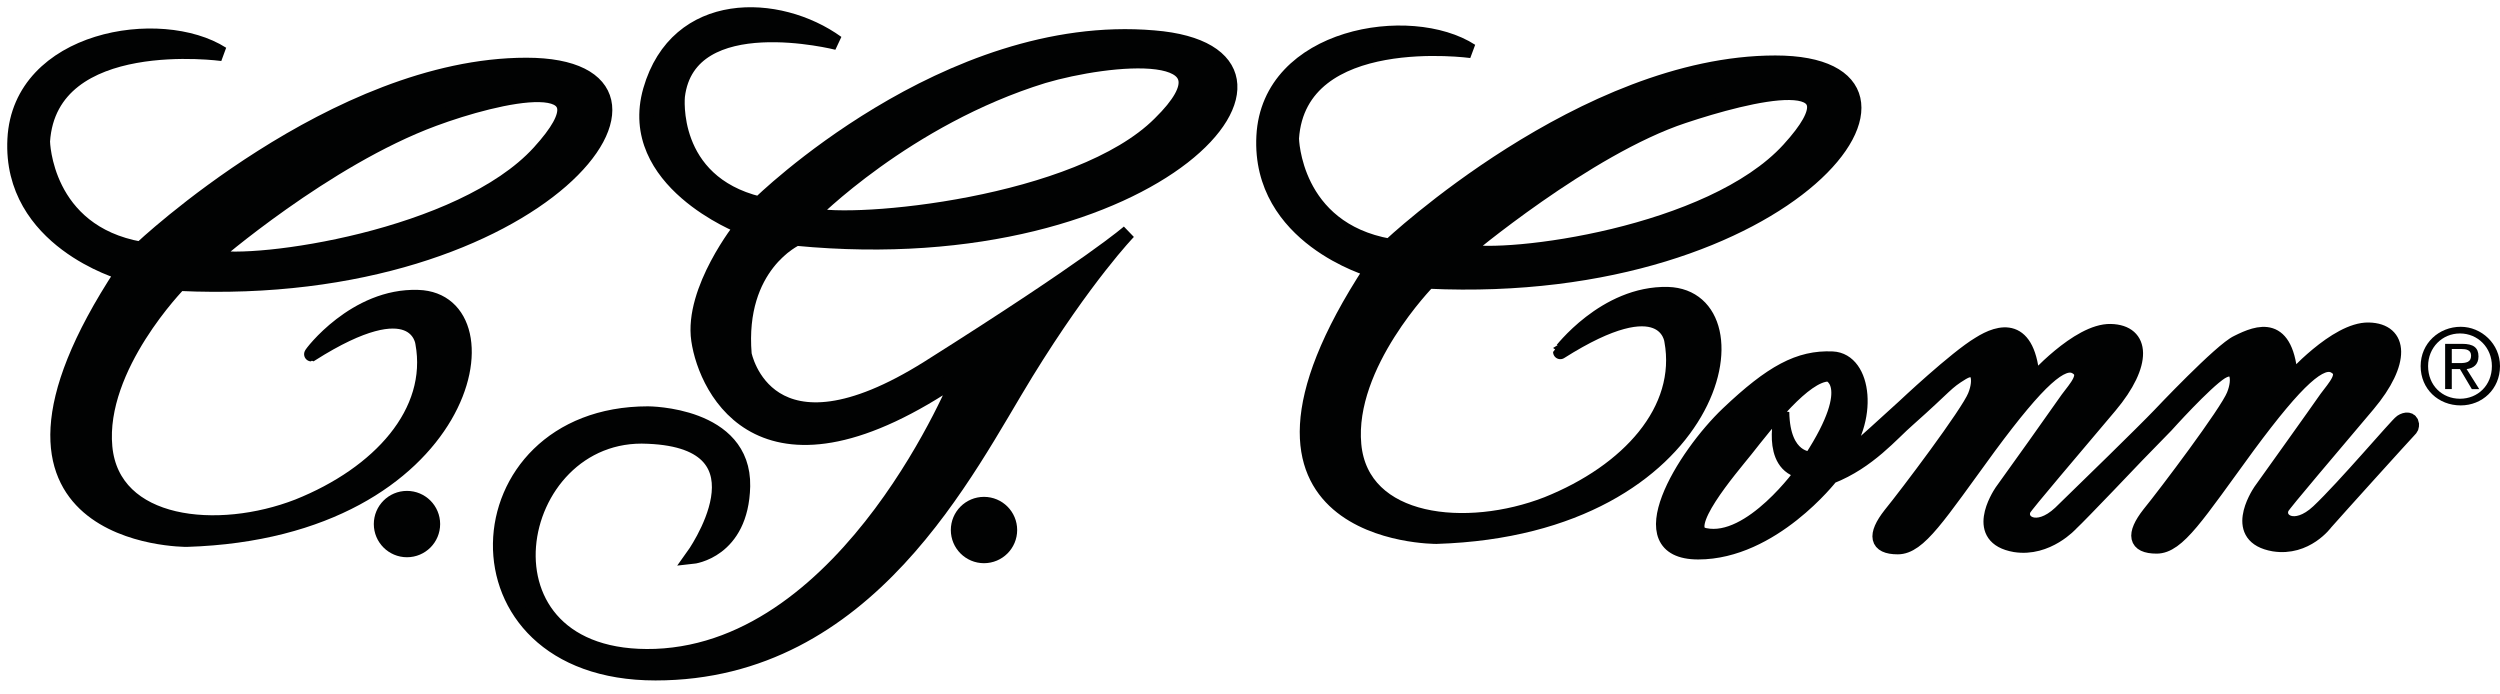
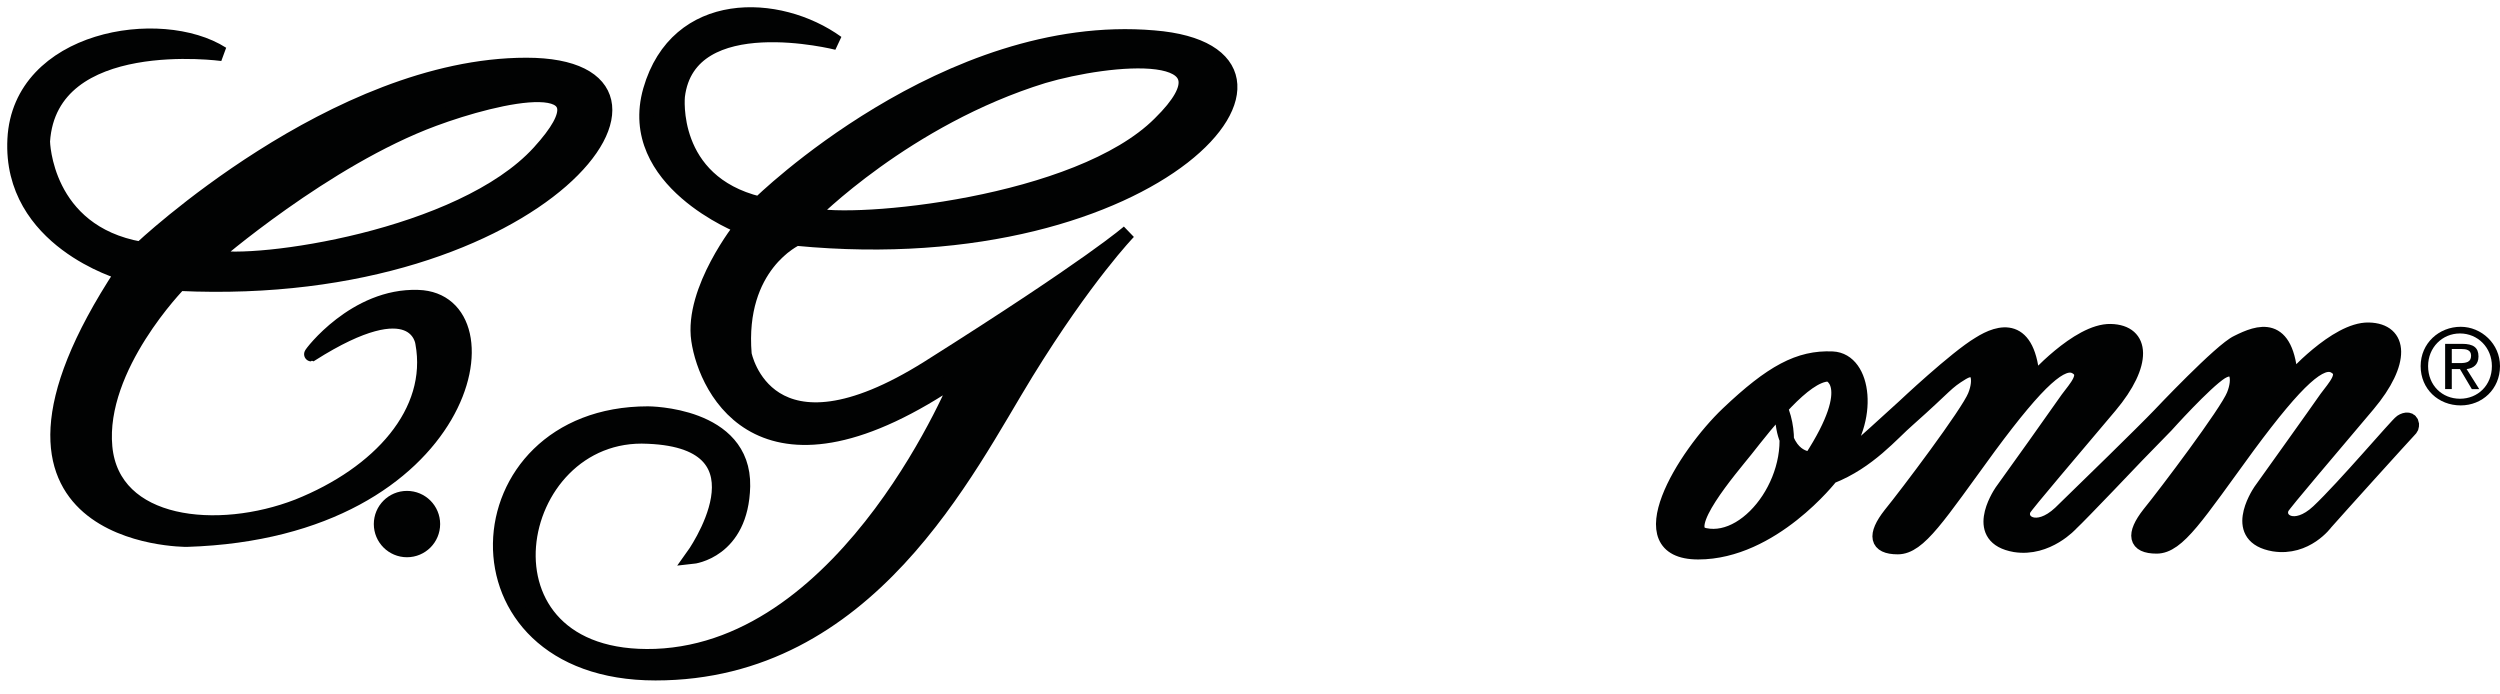
<svg xmlns="http://www.w3.org/2000/svg" width="173" height="48" viewBox="0 0 173 48" fill="none">
-   <path d="M115.414 20.355C122.137 20.561 119.007 36.523 99.4 37.139C99.4 37.139 82.72 37.242 94.883 18.663C94.883 18.663 87.081 16.456 87.441 9.424C87.802 2.392 97.603 0.8 101.811 3.52C101.811 3.52 89.904 1.877 89.391 9.576C89.391 9.576 89.494 15.837 96.165 17.017C96.165 17.017 109.613 4.339 122.855 4.339C136.097 4.339 124.138 20.662 98.837 19.479C98.837 19.479 93.19 25.228 93.703 30.771C94.216 36.314 101.505 37.033 107.048 34.877C112.694 32.618 116.542 28.358 115.672 23.585C115.672 23.585 115.262 19.737 107.973 24.355C107.973 24.358 111.051 20.252 115.414 20.355ZM123.78 10.348C129.168 4.445 120.957 6.549 116.491 8.038C109.819 10.245 101.35 17.38 101.35 17.38C104.276 18.047 118.392 16.25 123.78 10.348Z" fill="#010202" stroke="#010202" />
  <path d="M28.933 20.561C35.656 20.767 32.526 36.729 12.92 37.345C12.92 37.345 -3.761 37.448 8.453 18.869C8.453 18.869 0.651 16.662 1.012 9.63C1.37 2.598 11.122 1.006 15.382 3.726C15.382 3.726 3.474 2.083 2.962 9.782C2.962 9.782 3.065 16.043 9.736 17.223C9.736 17.223 23.184 4.494 36.426 4.494C49.668 4.494 37.657 20.816 12.407 19.634C12.407 19.634 6.761 25.383 7.274 30.926C7.786 36.469 15.076 37.188 20.619 35.032C26.265 32.773 30.113 28.512 29.242 23.74C29.242 23.74 28.833 19.891 21.544 24.51C21.489 24.512 24.57 20.407 28.933 20.561ZM37.299 10.552C42.688 4.648 34.425 6.601 30.01 8.241C22.517 11.013 14.715 17.787 14.715 17.787C17.641 18.457 31.908 16.456 37.299 10.552Z" fill="#010202" stroke="#010202" />
  <path d="M28.163 38.061C29.155 38.061 29.958 37.257 29.958 36.266C29.958 35.274 29.155 34.47 28.163 34.47C27.172 34.47 26.368 35.274 26.368 36.266C26.368 37.257 27.172 38.061 28.163 38.061Z" fill="#010202" stroke="#010202" />
-   <path d="M68.092 38.473C69.084 38.473 69.888 37.669 69.888 36.678C69.888 35.686 69.084 34.883 68.092 34.883C67.101 34.883 66.297 35.686 66.297 36.678C66.297 37.669 67.101 38.473 68.092 38.473Z" fill="#010202" stroke="#010202" />
  <path d="M66.4 26.001C52.8 35.344 48.846 27.029 48.334 23.539C47.821 20.049 51.311 15.685 51.311 15.685C51.311 15.685 43.203 12.556 44.998 6.243C46.845 -0.173 53.877 0.033 57.931 2.959C57.931 2.959 47.667 0.342 46.897 6.655C46.897 6.655 46.281 12.559 52.543 14.096C52.543 14.096 65.475 1.367 79.848 2.601C93.039 3.677 80.309 18.923 55.111 16.51C55.111 16.51 51.005 18.357 51.517 24.515C51.517 24.515 53.058 32.472 64.247 25.44C75.642 18.253 78.105 16.049 78.105 16.049C78.105 16.049 75.127 19.129 71.021 25.801C66.915 32.472 60.141 46.587 45.359 46.587C30.577 46.587 31.653 28.618 44.844 28.618C44.844 28.618 51.515 28.618 51.414 33.649C51.311 38.167 47.924 38.525 47.924 38.525C47.924 38.525 53.673 30.568 44.844 30.21C35.246 29.698 32.269 45.863 45.356 45.402C58.856 44.889 66.4 26.001 66.4 26.001ZM80.258 8.551C85.955 2.956 76.716 3.932 72.201 5.266C62.707 8.193 56.136 14.864 56.136 14.864C59.059 15.634 74.612 14.197 80.258 8.551Z" fill="#010202" stroke="#010202" />
-   <path d="M166.174 29.185C165.865 29.391 162.223 33.703 160.425 35.395C158.782 36.935 157.499 36.011 157.911 35.137C158.066 34.828 161.401 30.929 163.864 28.003C166.326 25.076 166.174 22.869 163.915 22.817C161.656 22.766 158.527 26.308 158.527 26.308C158.269 22.202 156.268 22.972 154.831 23.691C153.702 24.203 149.442 28.721 149.442 28.721C148.314 29.901 144.36 33.752 142.565 35.495C140.922 37.036 139.639 36.111 140.051 35.238C140.206 34.929 143.541 31.029 146.004 28.103C148.466 25.177 148.314 22.969 146.055 22.918C143.796 22.866 140.667 26.408 140.667 26.408C140.409 22.302 138.356 22.918 136.97 23.791C135.327 24.767 131.737 28.154 131.737 28.154C128.401 31.183 128.195 31.438 127.219 31.799C129.529 29.131 129.065 24.922 126.809 24.819C124.499 24.716 122.6 25.744 119.571 28.618C116.542 31.493 112.385 38.215 117.518 38.215C122.652 38.215 126.706 32.981 126.706 32.981C129.323 31.954 130.915 30.004 132.043 29.03C134.763 26.617 134.608 26.516 135.791 25.798C136.919 25.131 137.125 26.259 136.664 27.39C136.203 28.569 131.943 34.215 130.812 35.601C129.684 37.038 129.836 37.86 131.324 37.86C132.813 37.86 134.147 35.704 137.638 30.931C141.128 26.21 142.72 24.876 143.642 25.388C144.564 25.901 143.642 26.826 143.077 27.596C142.513 28.417 139.075 33.242 138.511 34.012C138.305 34.321 136.458 37.193 139.435 37.708C141.694 38.066 143.335 36.219 143.335 36.219C143.951 35.655 147.902 31.498 147.902 31.498L149.903 29.445C149.903 29.445 152.572 26.468 153.702 25.749C154.831 25.082 155.037 26.21 154.576 27.341C154.115 28.52 149.854 34.166 148.724 35.552C147.595 36.99 147.747 37.811 149.236 37.811C150.725 37.811 152.059 35.655 155.549 30.883C159.039 26.161 160.631 24.827 161.553 25.34C162.478 25.852 161.553 26.777 160.989 27.547C160.425 28.369 156.422 33.963 156.422 33.963C156.216 34.272 154.37 37.144 157.347 37.659C159.606 38.017 160.94 36.171 160.94 36.171C161.659 35.349 166.483 30.012 166.69 29.806C166.896 29.6 166.896 29.548 166.896 29.345C166.841 28.979 166.483 28.979 166.174 29.185ZM125.32 31.75C125.32 31.75 123.371 31.853 123.319 28.518C123.319 28.518 122.291 32.214 124.756 32.623C124.756 32.623 121.163 37.706 117.982 37.038C116.084 36.68 119.777 32.42 120.805 31.135C122.345 29.185 124.859 25.95 126.503 25.901C126.5 25.847 128.759 26.462 125.32 31.75Z" fill="#010202" stroke="#010202" />
+   <path d="M166.174 29.185C165.865 29.391 162.223 33.703 160.425 35.395C158.782 36.935 157.499 36.011 157.911 35.137C158.066 34.828 161.401 30.929 163.864 28.003C166.326 25.076 166.174 22.869 163.915 22.817C161.656 22.766 158.527 26.308 158.527 26.308C158.269 22.202 156.268 22.972 154.831 23.691C153.702 24.203 149.442 28.721 149.442 28.721C148.314 29.901 144.36 33.752 142.565 35.495C140.922 37.036 139.639 36.111 140.051 35.238C140.206 34.929 143.541 31.029 146.004 28.103C148.466 25.177 148.314 22.969 146.055 22.918C143.796 22.866 140.667 26.408 140.667 26.408C140.409 22.302 138.356 22.918 136.97 23.791C135.327 24.767 131.737 28.154 131.737 28.154C128.401 31.183 128.195 31.438 127.219 31.799C129.529 29.131 129.065 24.922 126.809 24.819C124.499 24.716 122.6 25.744 119.571 28.618C116.542 31.493 112.385 38.215 117.518 38.215C122.652 38.215 126.706 32.981 126.706 32.981C129.323 31.954 130.915 30.004 132.043 29.03C134.763 26.617 134.608 26.516 135.791 25.798C136.919 25.131 137.125 26.259 136.664 27.39C136.203 28.569 131.943 34.215 130.812 35.601C129.684 37.038 129.836 37.86 131.324 37.86C132.813 37.86 134.147 35.704 137.638 30.931C141.128 26.21 142.72 24.876 143.642 25.388C144.564 25.901 143.642 26.826 143.077 27.596C142.513 28.417 139.075 33.242 138.511 34.012C138.305 34.321 136.458 37.193 139.435 37.708C141.694 38.066 143.335 36.219 143.335 36.219C143.951 35.655 147.902 31.498 147.902 31.498L149.903 29.445C149.903 29.445 152.572 26.468 153.702 25.749C154.831 25.082 155.037 26.21 154.576 27.341C154.115 28.52 149.854 34.166 148.724 35.552C147.595 36.99 147.747 37.811 149.236 37.811C150.725 37.811 152.059 35.655 155.549 30.883C159.039 26.161 160.631 24.827 161.553 25.34C162.478 25.852 161.553 26.777 160.989 27.547C160.425 28.369 156.422 33.963 156.422 33.963C156.216 34.272 154.37 37.144 157.347 37.659C159.606 38.017 160.94 36.171 160.94 36.171C161.659 35.349 166.483 30.012 166.69 29.806C166.896 29.6 166.896 29.548 166.896 29.345C166.841 28.979 166.483 28.979 166.174 29.185ZM125.32 31.75C125.32 31.75 123.371 31.853 123.319 28.518C124.756 32.623 121.163 37.706 117.982 37.038C116.084 36.68 119.777 32.42 120.805 31.135C122.345 29.185 124.859 25.95 126.503 25.901C126.5 25.847 128.759 26.462 125.32 31.75Z" fill="#010202" stroke="#010202" />
  <path d="M168.024 25.334C168.024 24.051 169 23.075 170.231 23.075C171.462 23.075 172.439 24.051 172.439 25.334C172.439 26.668 171.462 27.593 170.231 27.593C168.997 27.593 168.024 26.668 168.024 25.334ZM170.28 28.054C171.769 28.054 173 26.926 173 25.334C173 23.794 171.717 22.614 170.28 22.614C168.791 22.614 167.509 23.742 167.509 25.334C167.509 26.926 168.74 28.054 170.28 28.054ZM169.664 25.54H170.229L171.05 26.926H171.563L170.69 25.54C171.151 25.489 171.511 25.231 171.511 24.667C171.511 24.051 171.153 23.794 170.383 23.794H169.203V26.923H169.664V25.54ZM169.664 25.128V24.152H170.332C170.641 24.152 170.999 24.203 170.999 24.613C170.999 25.074 170.641 25.125 170.229 25.125H169.664V25.128Z" fill="#010202" />
</svg>